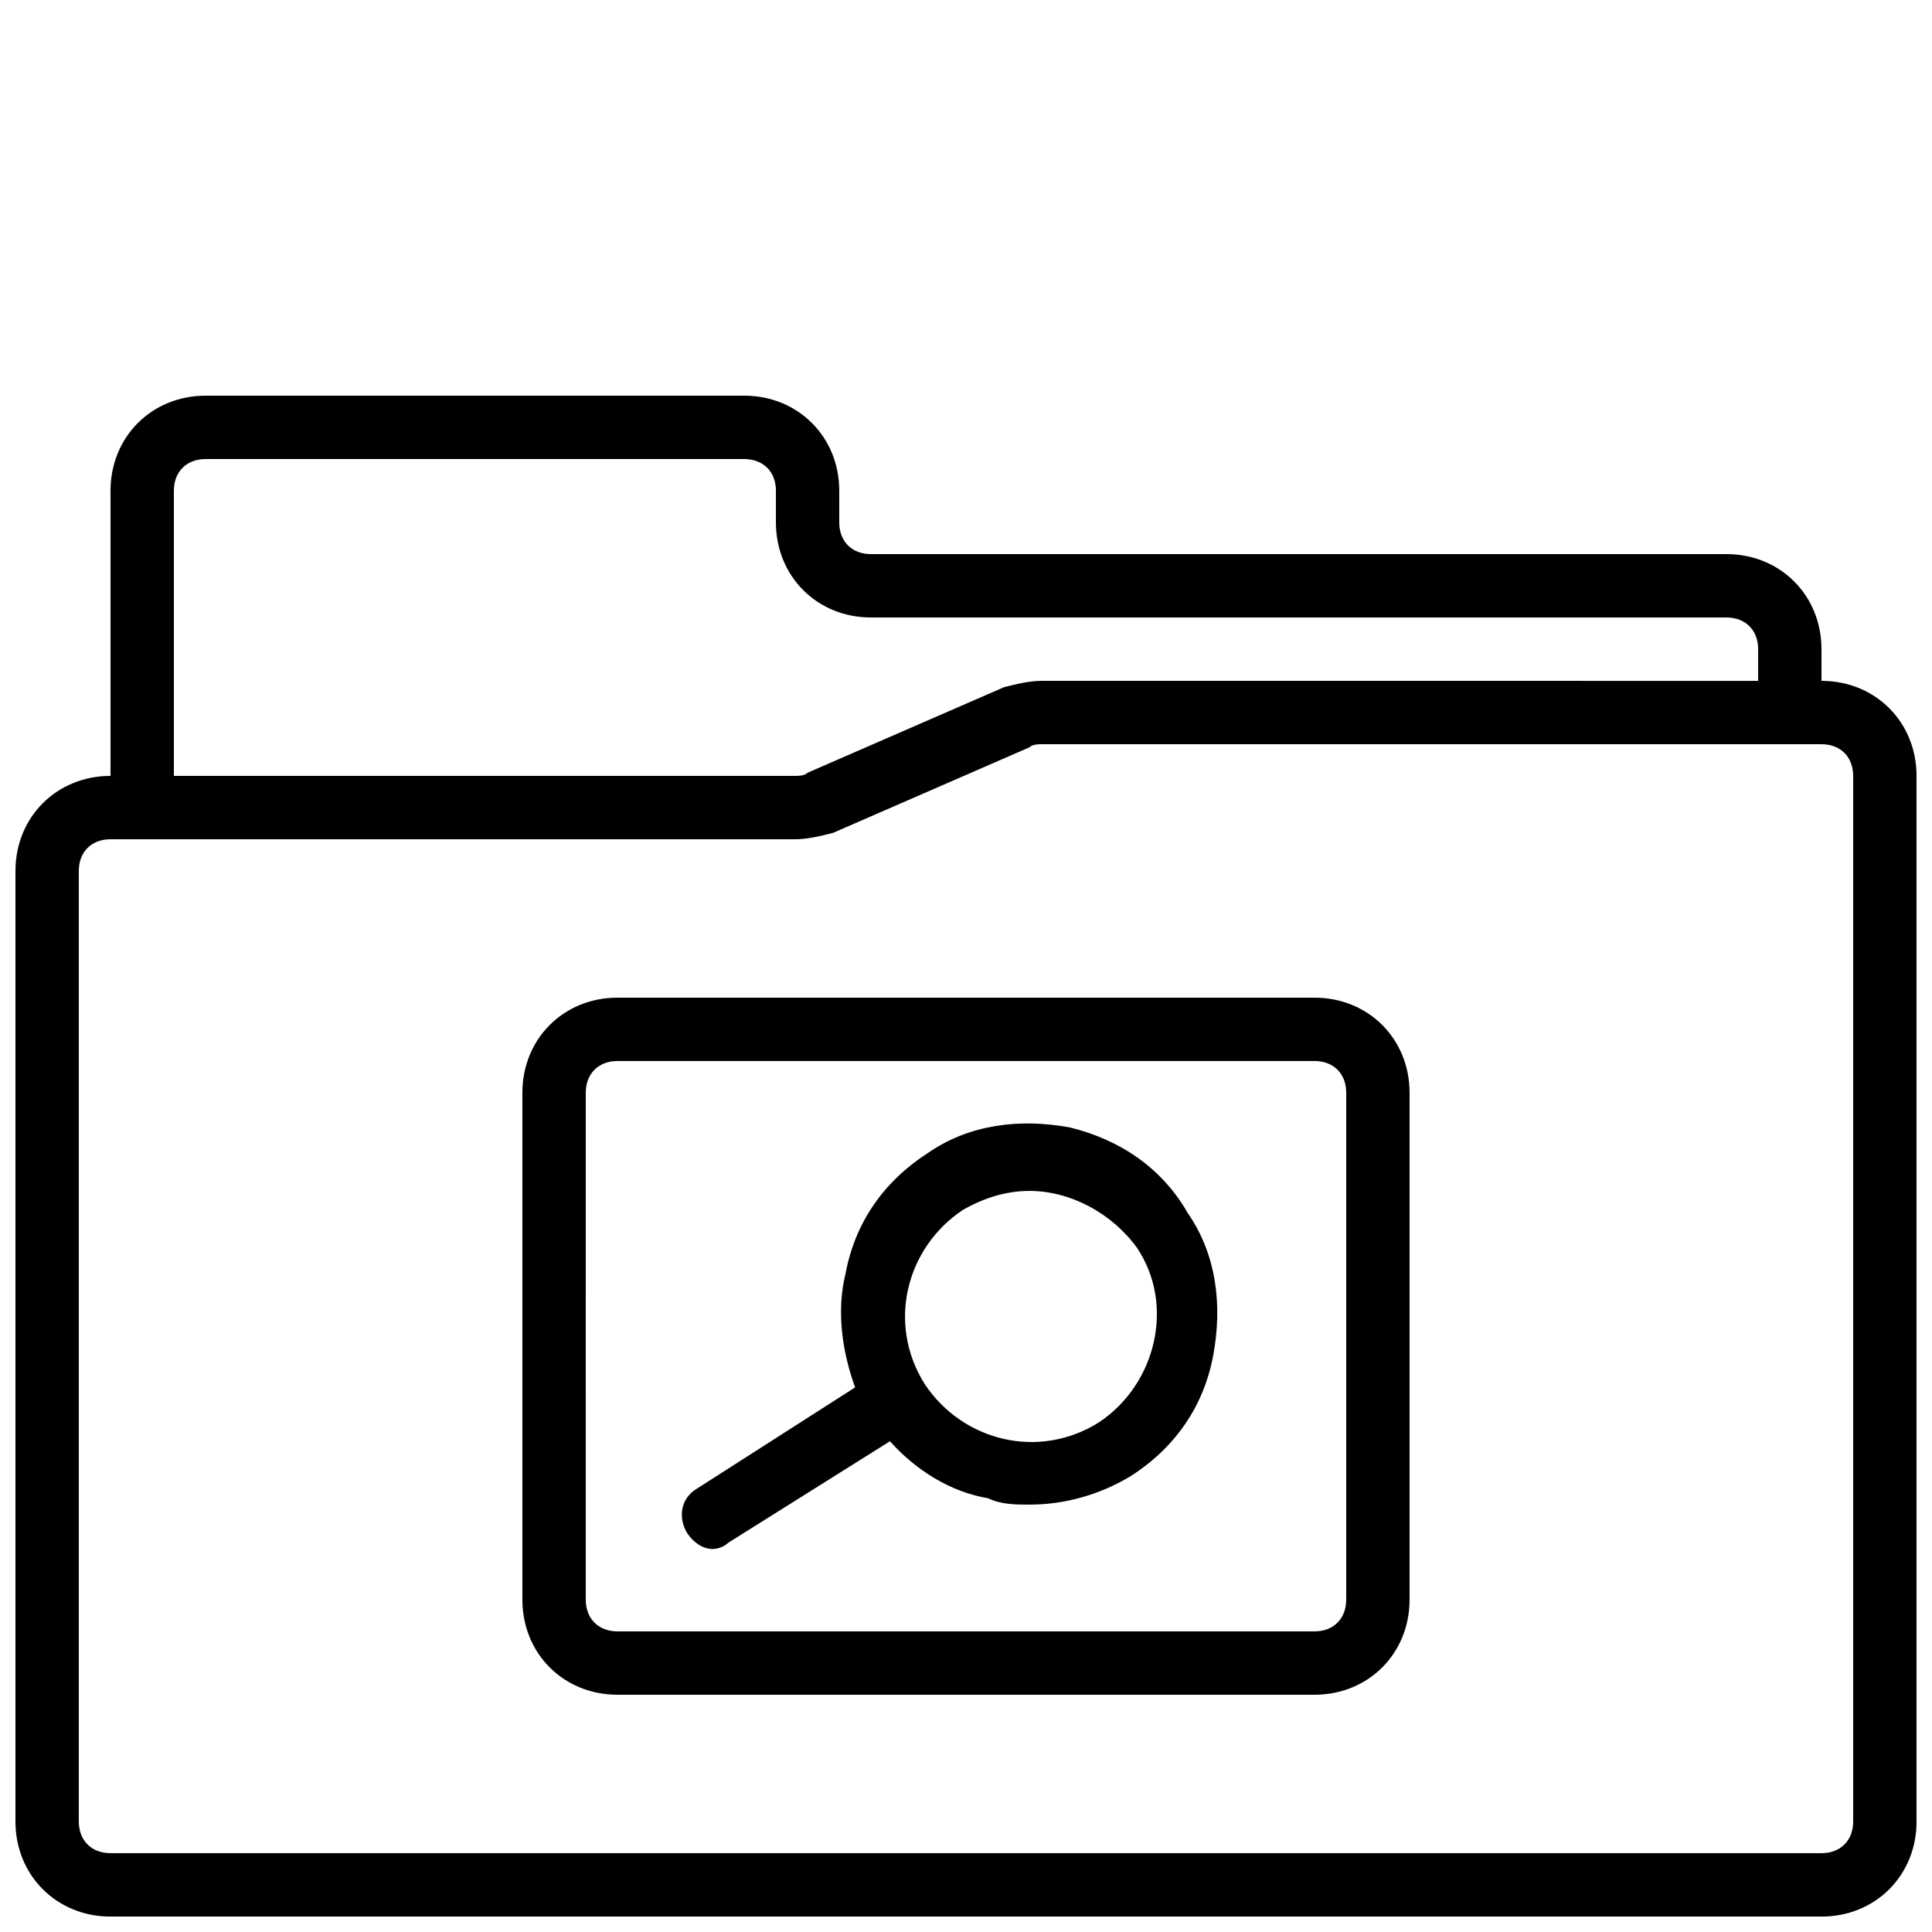
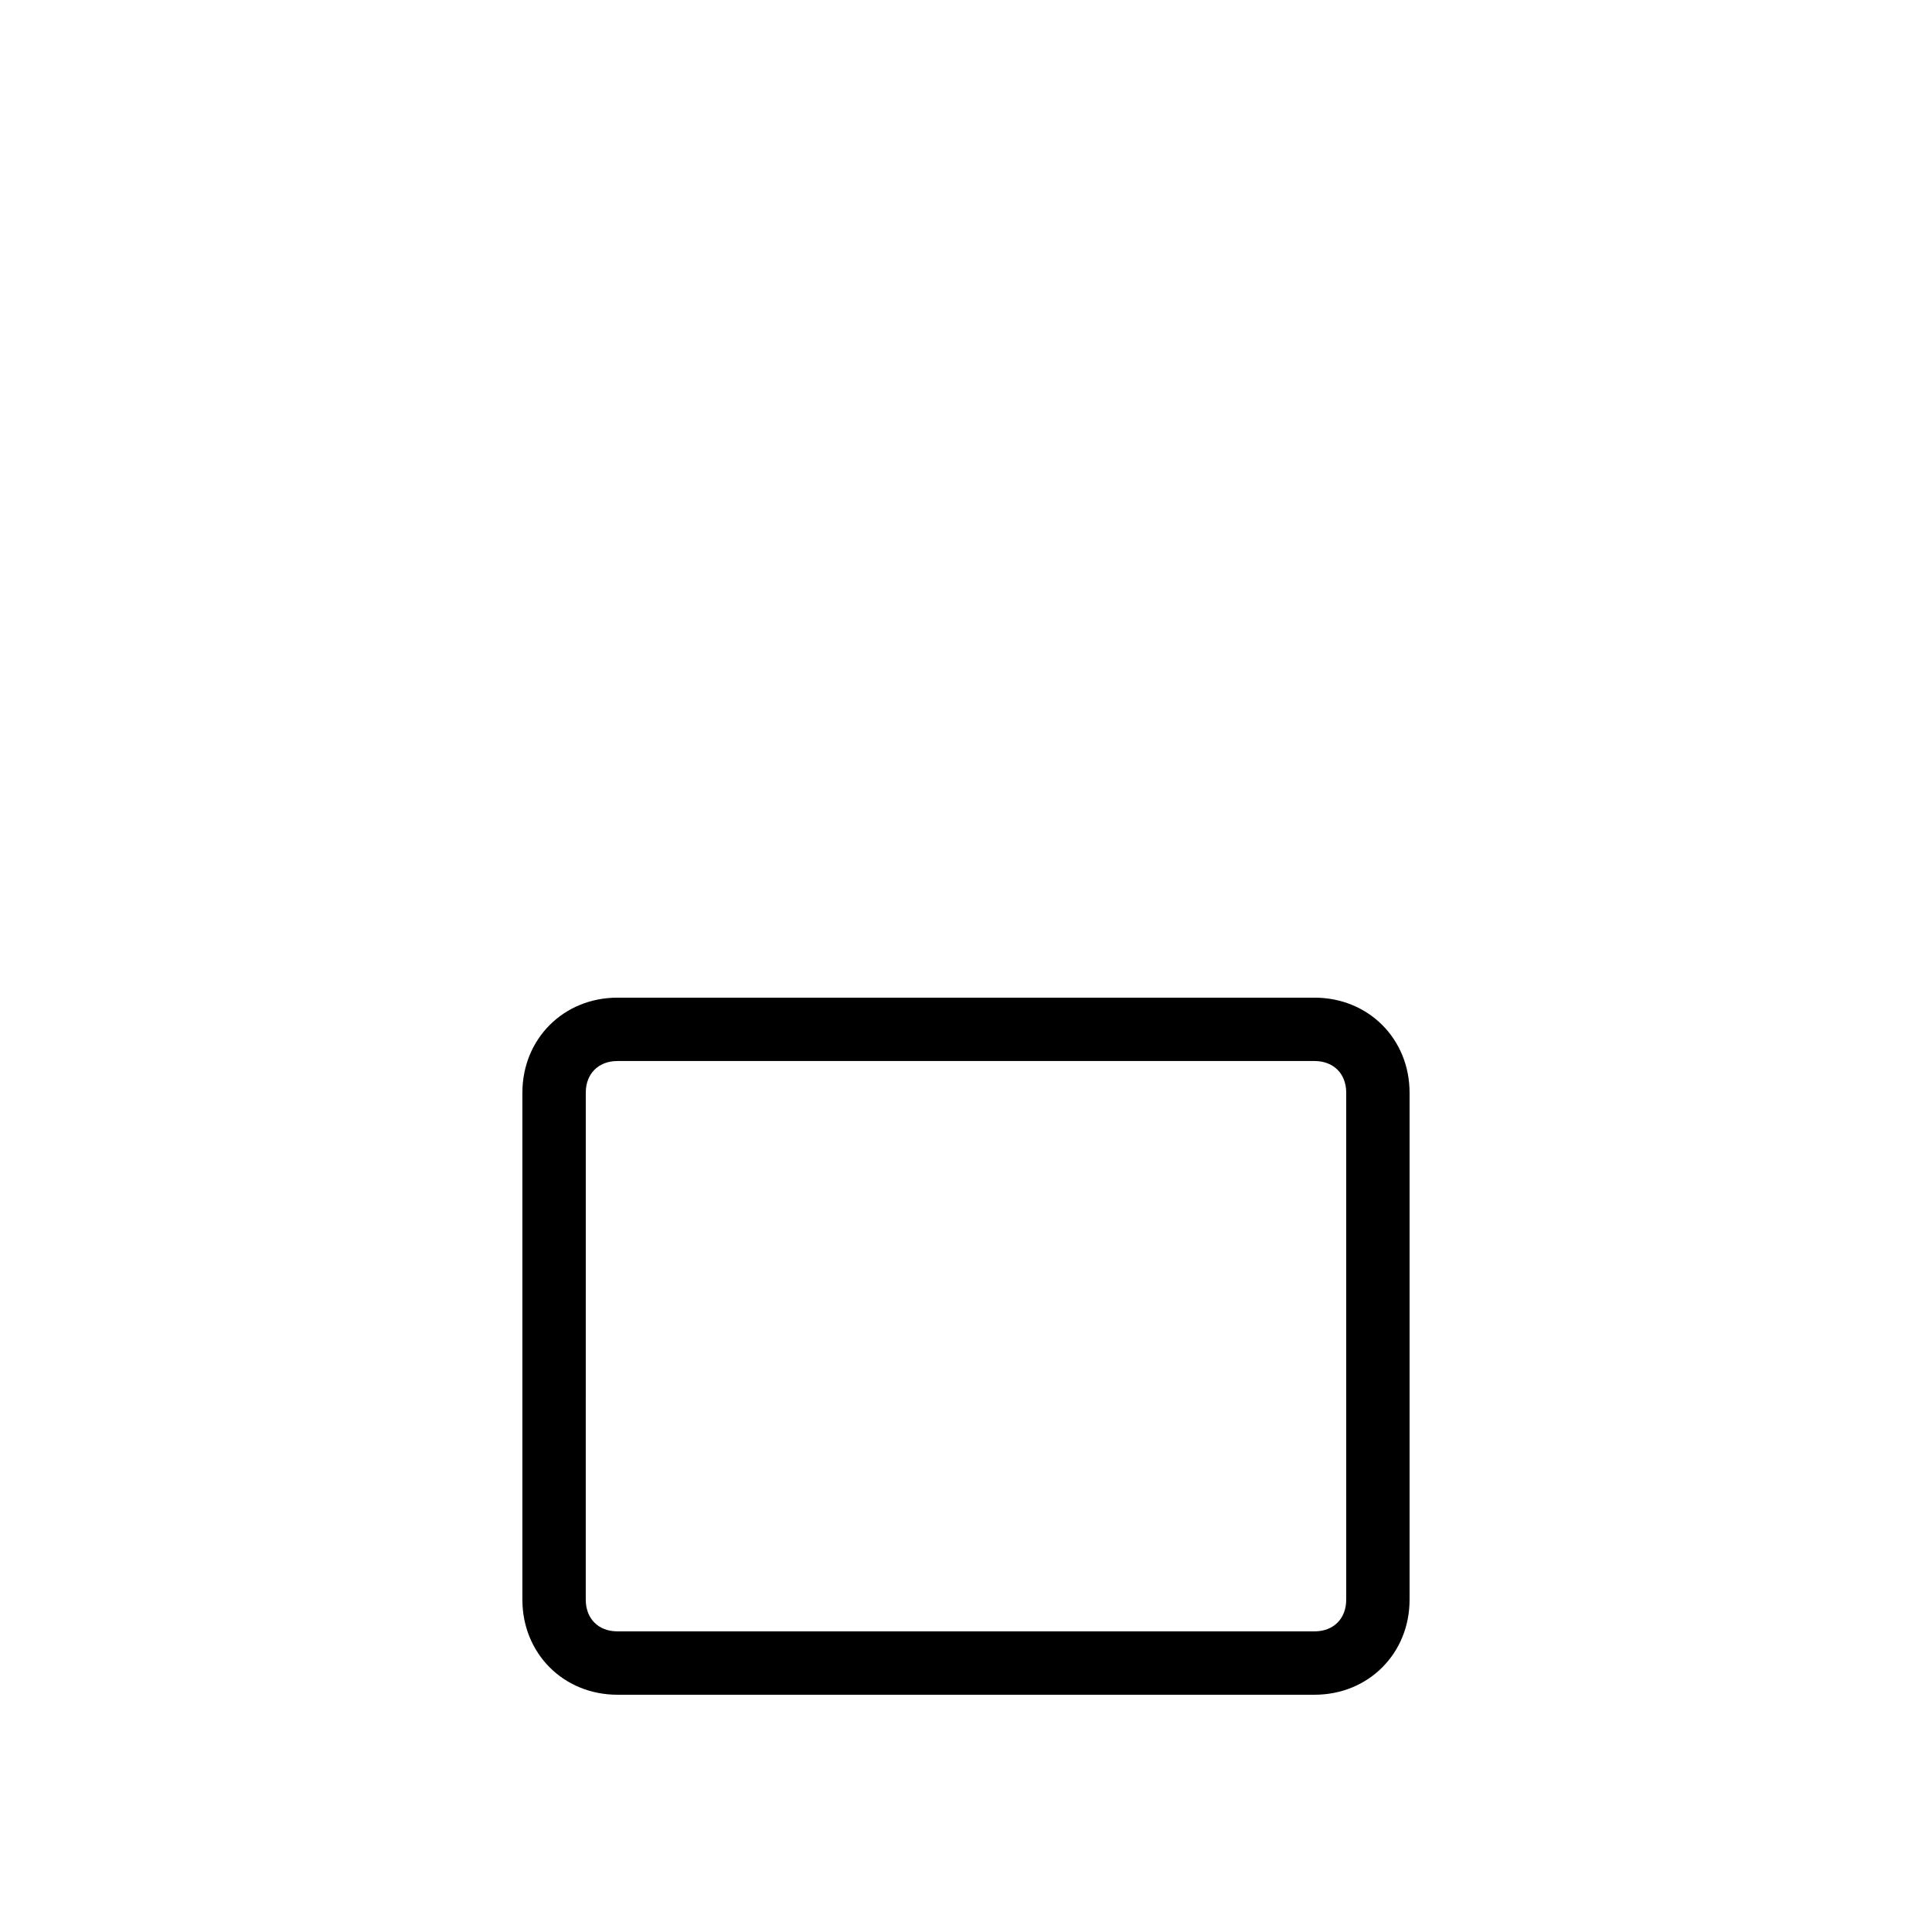
<svg xmlns="http://www.w3.org/2000/svg" width="800px" height="800px" version="1.1" viewBox="144 144 512 512">
  <defs>
    <clipPath id="a">
-       <path d="m148.09 248h503.81v403.9h-503.81z" />
-     </clipPath>
+       </clipPath>
  </defs>
  <path d="m492.36 408.39h-184.73c-14.273 0-25.191 10.914-25.191 25.191v134.35c0 14.273 10.914 25.191 25.191 25.191h184.73c14.273 0 25.191-10.914 25.191-25.191v-134.35c0-14.273-10.918-25.191-25.191-25.191zm8.398 159.54c0 5.039-3.359 8.398-8.398 8.398h-184.73c-5.039 0-8.398-3.359-8.398-8.398l0.004-134.35c0-5.039 3.359-8.398 8.398-8.398h184.73c5.039 0 8.398 3.359 8.398 8.398z" />
-   <path d="m427.71 442.82c-13.434-2.519-26.871-0.84-37.785 6.719-11.754 7.559-19.312 18.473-21.832 31.906-2.519 10.078-0.84 20.992 2.519 30.23l-41.984 26.871c-4.199 2.519-5.039 7.559-2.519 11.754 1.68 2.519 4.199 4.199 6.719 4.199 1.68 0 3.359-0.84 4.199-1.68l42.824-26.871c6.719 7.559 15.953 13.434 26.031 15.113 3.356 1.68 7.555 1.68 10.914 1.68 9.238 0 18.473-2.519 26.871-7.559 11.754-7.559 19.312-18.473 21.832-31.906 2.519-13.434 0.84-26.871-6.719-37.785-6.719-11.758-17.633-19.316-31.07-22.672zm7.559 78.09c-15.953 10.078-36.105 5.039-46.184-10.078-10.078-15.953-5.039-36.105 10.078-46.184 5.879-3.359 11.754-5.039 17.633-5.039 10.914 0 21.832 5.879 28.551 15.113 10.074 15.117 5.035 36.109-10.078 46.188z" />
  <g clip-path="url(#a)">
-     <path d="m626.71 324.43v-8.398c0-14.273-10.914-25.191-25.191-25.191l-226.71 0.004c-5.039 0-8.398-3.359-8.398-8.398v-8.398c0-14.273-10.914-25.191-25.191-25.191l-142.74 0.004c-14.273 0-25.191 10.914-25.191 25.191v75.57c-14.273 0-25.191 10.914-25.191 25.191v251.91c0 14.273 10.914 25.191 25.191 25.191h453.43c14.273 0 25.191-10.914 25.191-25.191l-0.004-277.1c0-14.273-10.914-25.191-25.191-25.191zm-436.63-50.379c0-5.039 3.359-8.398 8.398-8.398h142.75c5.039 0 8.398 3.359 8.398 8.398v8.398c0 14.273 10.914 25.191 25.191 25.191h226.71c5.039 0 8.398 3.359 8.398 8.398v8.398l-189.77-0.008c-3.359 0-6.719 0.84-10.078 1.68l-52.059 22.672c-0.84 0.84-2.519 0.84-3.359 0.84h-164.58zm445.03 352.66c0 5.039-3.359 8.398-8.398 8.398h-453.43c-5.039 0-8.398-3.359-8.398-8.398v-251.9c0-5.039 3.359-8.398 8.398-8.398h181.37c3.359 0 6.719-0.84 10.078-1.68l52.059-22.672c0.84-0.84 2.519-0.84 3.359-0.84l206.56 0.004c5.039 0 8.398 3.359 8.398 8.398z" />
+     <path d="m626.71 324.43v-8.398c0-14.273-10.914-25.191-25.191-25.191l-226.71 0.004c-5.039 0-8.398-3.359-8.398-8.398v-8.398c0-14.273-10.914-25.191-25.191-25.191l-142.74 0.004c-14.273 0-25.191 10.914-25.191 25.191v75.57c-14.273 0-25.191 10.914-25.191 25.191v251.91c0 14.273 10.914 25.191 25.191 25.191h453.43c14.273 0 25.191-10.914 25.191-25.191l-0.004-277.1c0-14.273-10.914-25.191-25.191-25.191zm-436.63-50.379c0-5.039 3.359-8.398 8.398-8.398h142.75c5.039 0 8.398 3.359 8.398 8.398v8.398c0 14.273 10.914 25.191 25.191 25.191h226.71c5.039 0 8.398 3.359 8.398 8.398l-189.77-0.008c-3.359 0-6.719 0.84-10.078 1.68l-52.059 22.672c-0.84 0.84-2.519 0.84-3.359 0.84h-164.58zm445.03 352.66c0 5.039-3.359 8.398-8.398 8.398h-453.43c-5.039 0-8.398-3.359-8.398-8.398v-251.9c0-5.039 3.359-8.398 8.398-8.398h181.37c3.359 0 6.719-0.84 10.078-1.68l52.059-22.672c0.84-0.84 2.519-0.84 3.359-0.84l206.56 0.004c5.039 0 8.398 3.359 8.398 8.398z" />
  </g>
</svg>